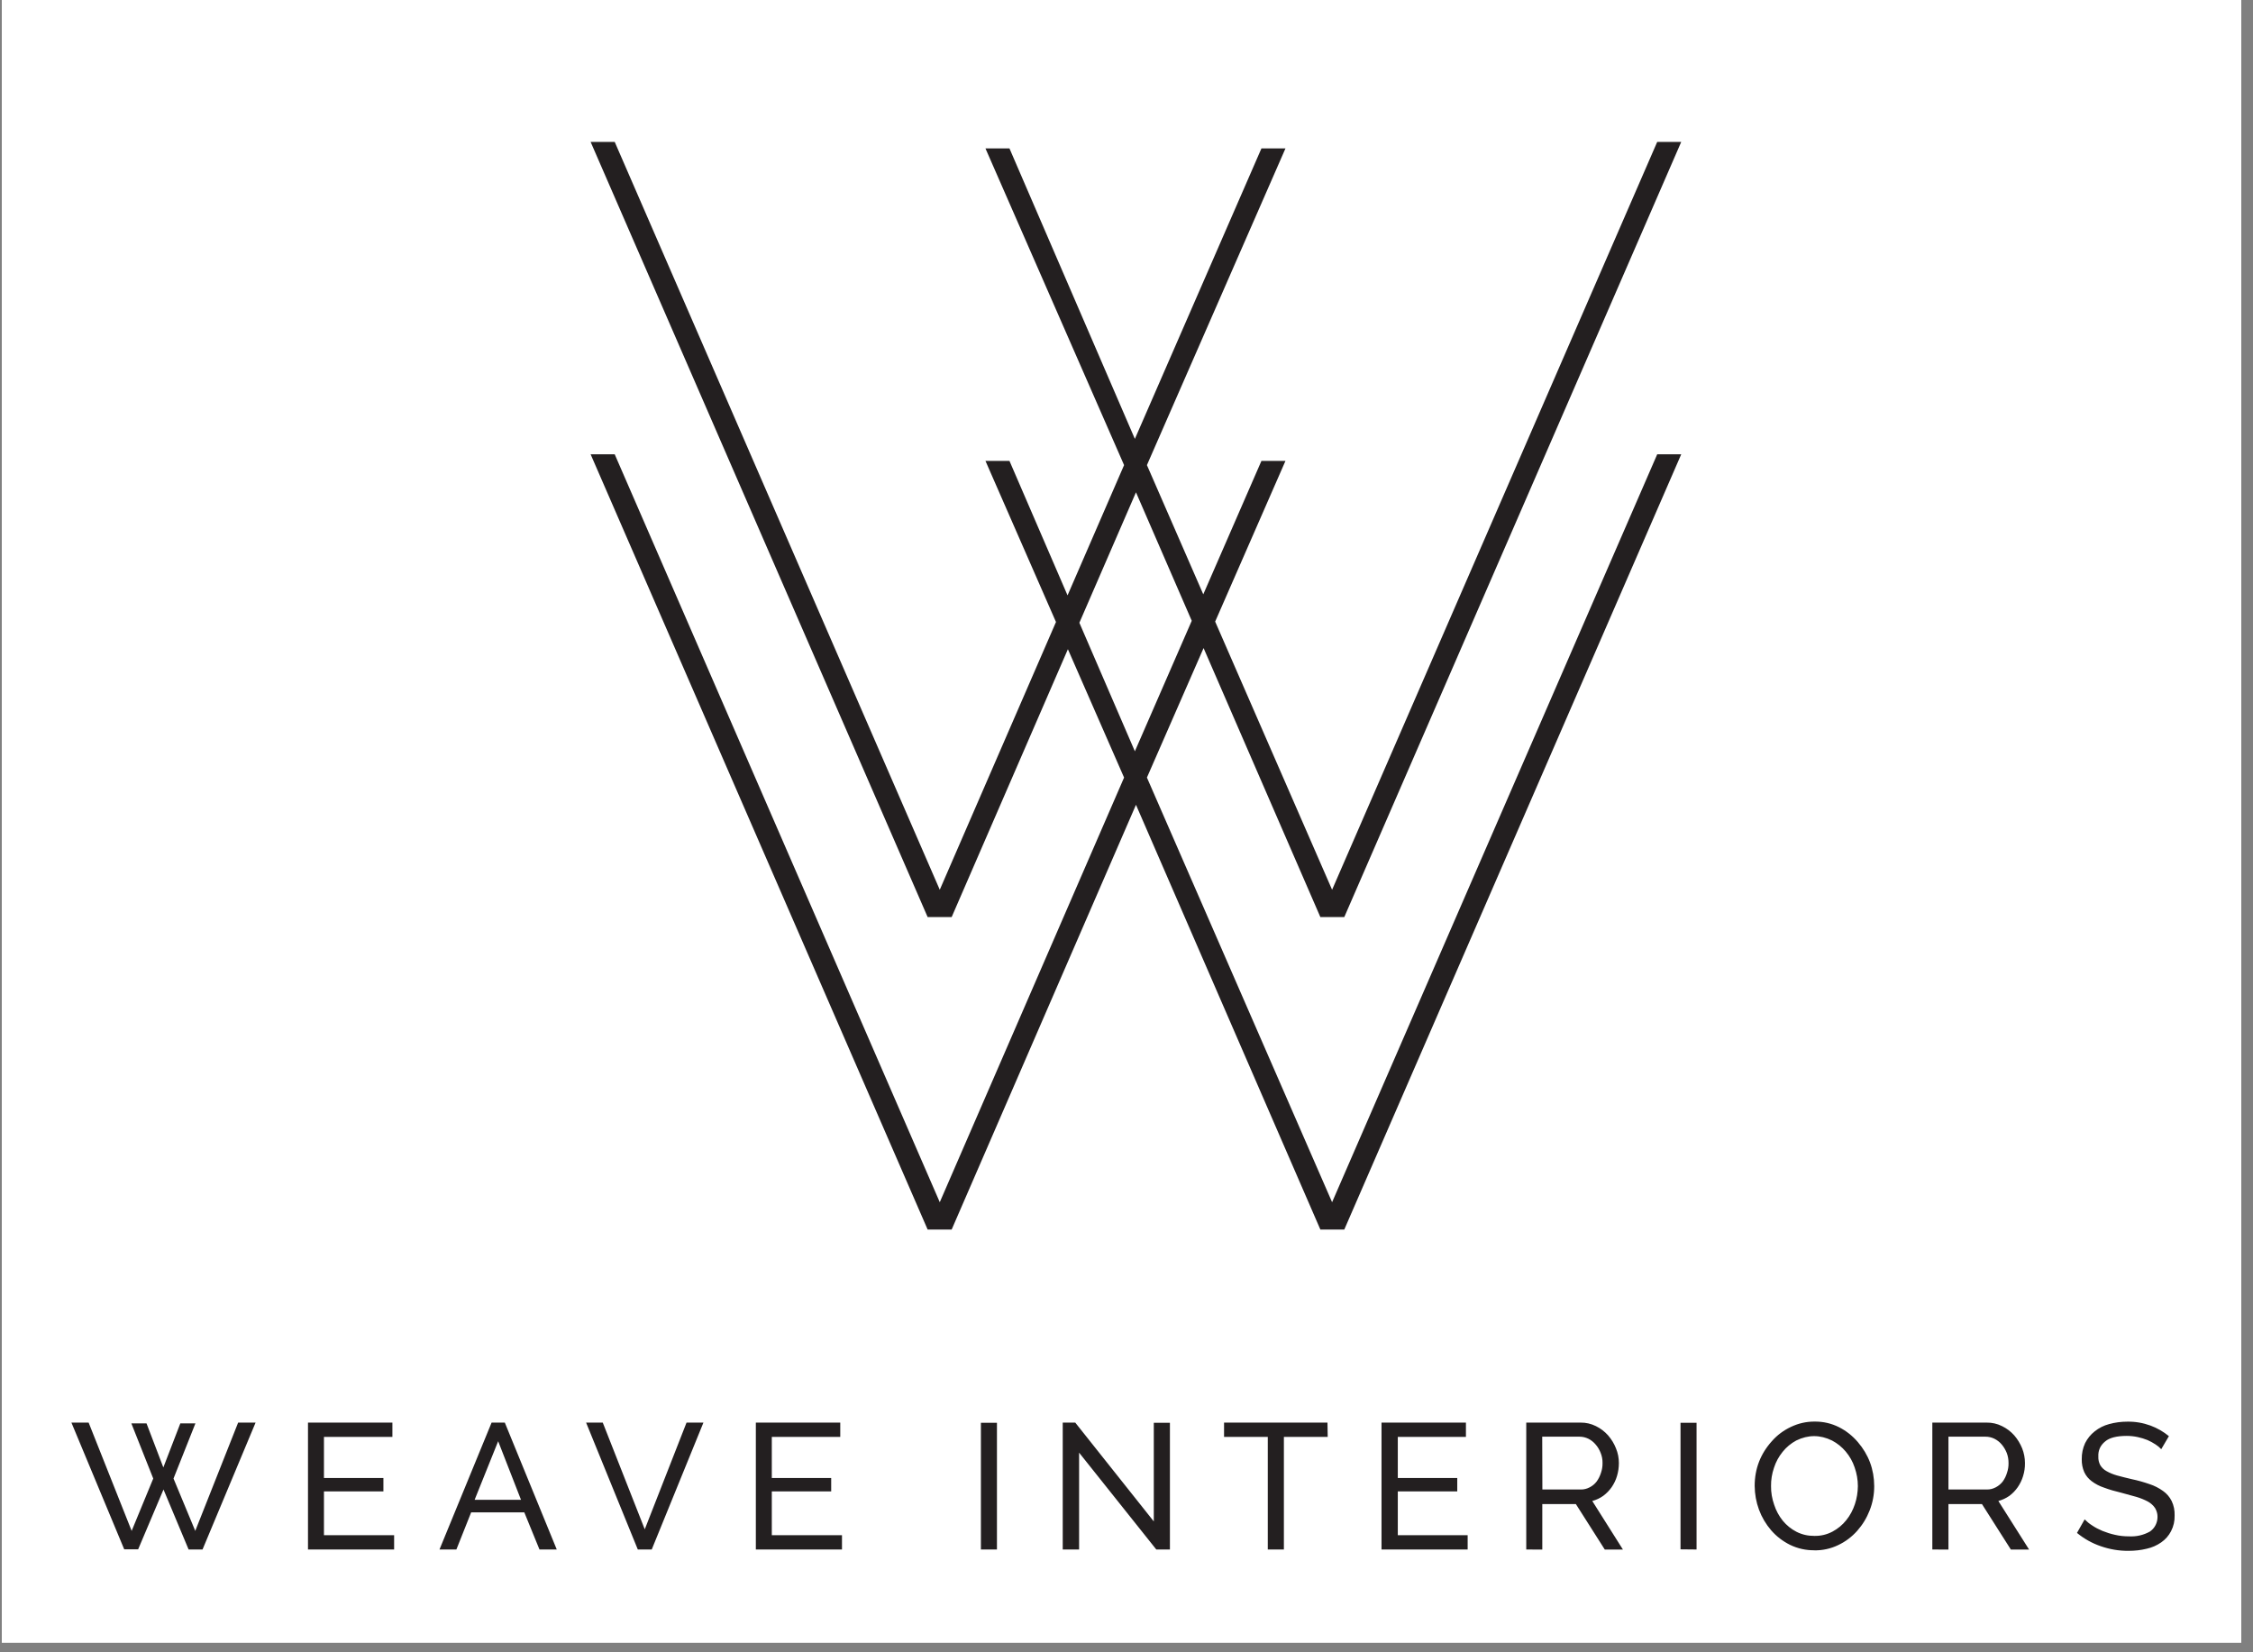
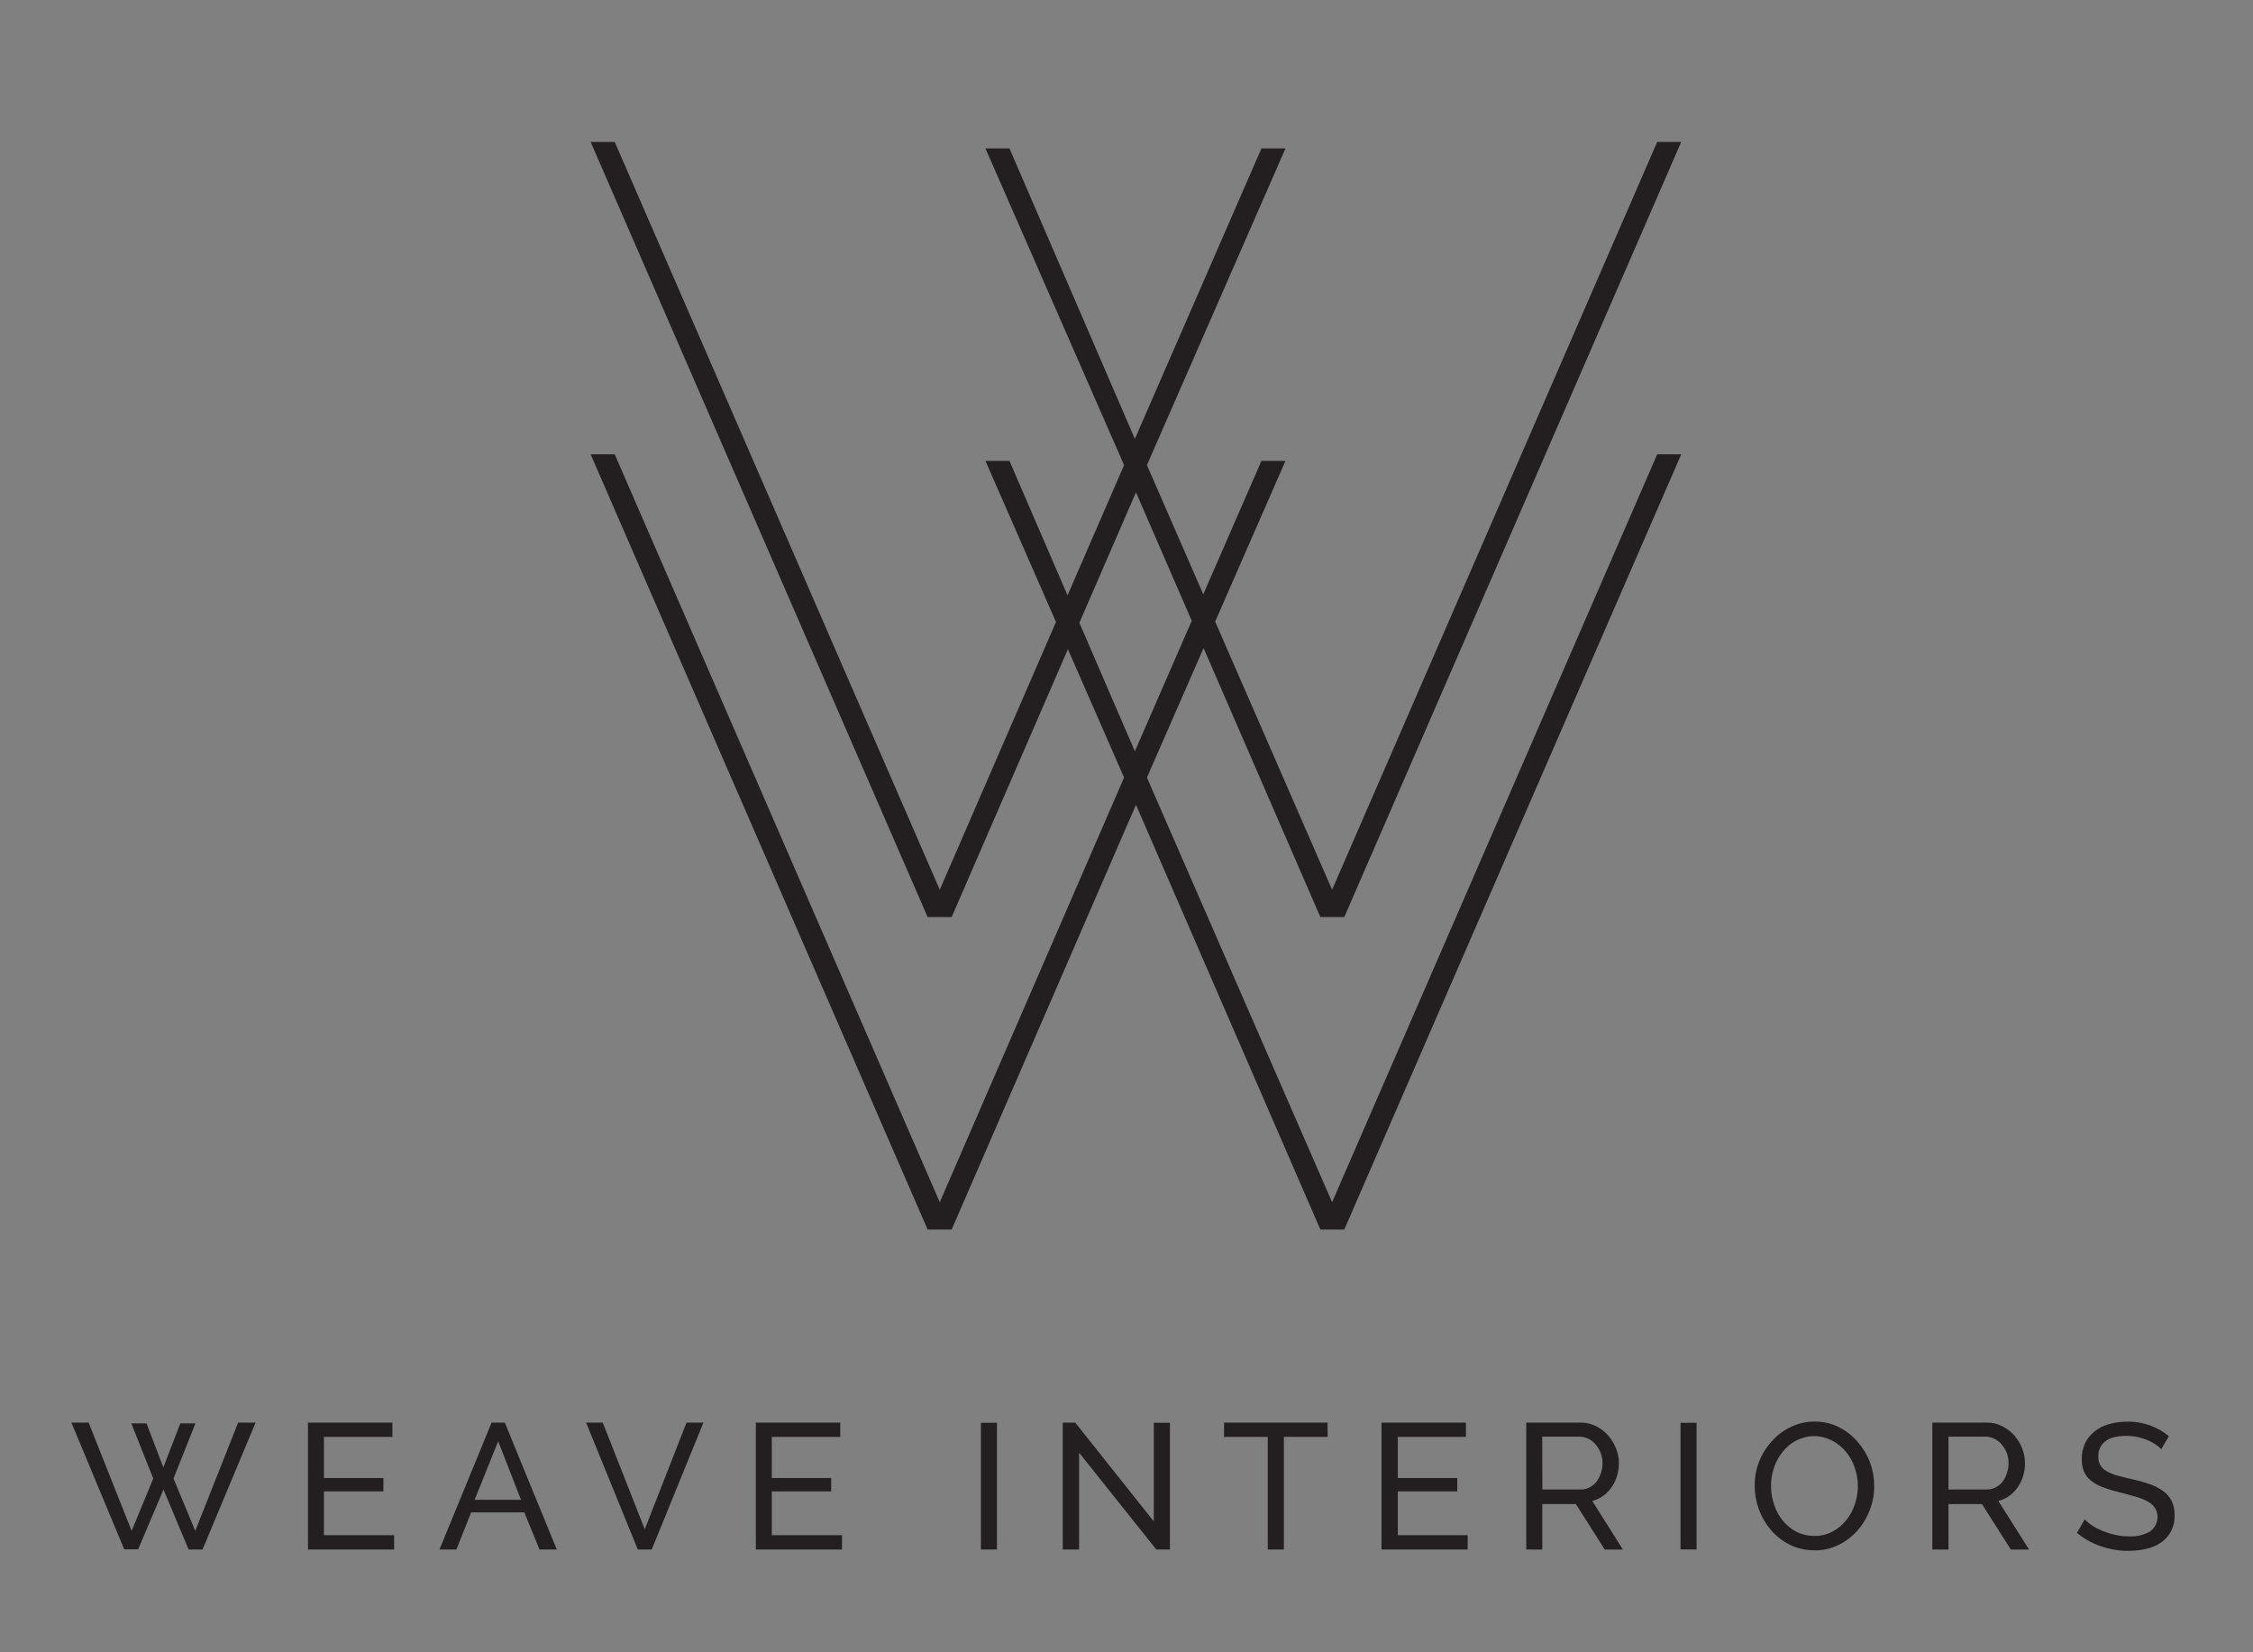
<svg xmlns="http://www.w3.org/2000/svg" width="150" zoomAndPan="magnify" viewBox="0 0 112.5 82.5" height="110" preserveAspectRatio="xMidYMid meet" version="1.0">
  <rect x="0" y="0" width="112.5" height="82.5" fill="#808080" stroke="none" />
  <defs>
    <clipPath id="id1">
-       <path d="M 0.09 0 L 111.914 0 L 111.914 82.004 L 0.09 82.004 Z M 0.09 0 " clip-rule="nonzero" />
-     </clipPath>
+       </clipPath>
  </defs>
  <g clip-path="url(#id1)">
-     <path fill="#ffffff" d="M 0.09 0 L 112.41 0 L 112.41 89.105 L 0.09 89.105 Z M 0.09 0 " fill-opacity="1" fill-rule="nonzero" />
-     <path fill="#ffffff" d="M 0.09 0 L 112.41 0 L 112.41 82.367 L 0.09 82.367 Z M 0.09 0 " fill-opacity="1" fill-rule="nonzero" />
-     <path fill="#ffffff" d="M 0.09 0 L 112.41 0 L 112.41 82.367 L 0.09 82.367 Z M 0.09 0 " fill-opacity="1" fill-rule="nonzero" />
-     <path fill="#ffffff" d="M 0.09 0 L 112.41 0 L 112.41 82.367 L 0.09 82.367 Z M 0.09 0 " fill-opacity="1" fill-rule="nonzero" />
-   </g>
+     </g>
  <path fill="#231f20" d="M 49.207 7.41 L 50.406 7.41 L 56.668 21.914 L 62.988 7.41 L 64.188 7.41 L 57.27 23.223 L 66.516 44.426 L 82.75 7.086 L 83.949 7.086 L 67.125 45.789 L 65.93 45.789 L 56.723 24.582 L 47.52 45.789 L 46.32 45.789 L 29.492 7.086 L 30.695 7.086 L 46.926 44.426 L 56.129 23.223 Z M 49.207 23.012 L 50.406 23.012 L 56.668 37.512 L 62.988 23.012 L 64.188 23.012 L 57.27 38.824 L 66.516 60.027 L 82.75 22.684 L 83.949 22.684 L 67.125 61.391 L 65.93 61.391 L 56.723 40.184 L 47.52 61.391 L 46.32 61.391 L 29.492 22.684 L 30.695 22.684 L 46.926 60.027 L 56.129 38.824 Z M 6.559 71.07 L 7.316 71.07 L 8.156 73.27 L 9.004 71.07 L 9.758 71.07 L 8.664 73.824 L 9.75 76.438 L 11.891 71.031 L 12.762 71.031 L 10.113 77.367 L 9.418 77.367 L 8.164 74.371 L 6.898 77.359 L 6.203 77.359 L 3.566 71.031 L 4.426 71.031 L 6.574 76.438 L 7.652 73.824 Z M 19.68 76.652 L 19.68 77.367 L 15.379 77.367 L 15.379 71.031 L 19.594 71.031 L 19.594 71.746 L 16.176 71.746 L 16.176 73.797 L 19.145 73.797 L 19.145 74.465 L 16.176 74.465 L 16.176 76.652 Z M 21.945 77.367 L 24.547 71.031 L 25.207 71.031 L 27.801 77.367 L 26.938 77.367 L 26.18 75.512 L 23.527 75.512 L 22.789 77.367 Z M 24.875 71.961 L 23.699 74.887 L 26.016 74.887 Z M 30.098 71.031 L 32.195 76.359 L 34.281 71.031 L 35.125 71.031 L 32.543 77.367 L 31.848 77.367 L 29.266 71.031 Z M 42.043 76.652 L 42.043 77.367 L 37.742 77.367 L 37.742 71.031 L 41.957 71.031 L 41.957 71.746 L 38.539 71.746 L 38.539 73.797 L 41.504 73.797 L 41.504 74.465 L 38.539 74.465 L 38.539 76.652 Z M 48.98 77.367 L 48.98 71.039 L 49.781 71.039 L 49.781 77.367 Z M 53.883 72.531 L 53.883 77.367 L 53.066 77.367 L 53.066 71.031 L 53.691 71.031 L 57.613 75.965 L 57.613 71.039 L 58.418 71.039 L 58.418 77.367 L 57.738 77.367 Z M 66.297 71.746 L 64.109 71.746 L 64.109 77.367 L 63.305 77.367 L 63.305 71.746 L 61.121 71.746 L 61.121 71.031 L 66.285 71.031 Z M 73.285 76.652 L 73.285 77.367 L 68.984 77.367 L 68.984 71.031 L 73.199 71.031 L 73.199 71.746 L 69.797 71.746 L 69.797 73.797 L 72.766 73.797 L 72.766 74.465 L 69.797 74.465 L 69.797 76.652 Z M 76.211 77.367 L 76.211 71.031 L 78.922 71.031 C 79.191 71.027 79.445 71.086 79.691 71.207 C 79.922 71.32 80.125 71.477 80.297 71.668 C 80.465 71.863 80.598 72.078 80.691 72.316 C 80.789 72.551 80.836 72.797 80.836 73.051 C 80.836 73.273 80.805 73.488 80.742 73.699 C 80.684 73.898 80.594 74.082 80.477 74.254 C 80.359 74.422 80.219 74.566 80.055 74.688 C 79.891 74.805 79.707 74.891 79.508 74.945 L 81.039 77.371 L 80.133 77.371 L 78.688 75.098 L 77.012 75.098 L 77.012 77.371 Z M 77.016 74.371 L 78.93 74.371 C 79.09 74.375 79.238 74.336 79.379 74.262 C 79.516 74.191 79.629 74.098 79.723 73.977 C 79.82 73.844 79.891 73.699 79.941 73.543 C 79.996 73.383 80.023 73.219 80.02 73.047 C 80.023 72.875 79.992 72.707 79.926 72.543 C 79.867 72.391 79.785 72.25 79.676 72.125 C 79.574 72.004 79.453 71.906 79.312 71.836 C 79.172 71.77 79.027 71.734 78.871 71.734 L 77.008 71.734 Z M 83.914 77.359 L 83.914 71.039 L 84.715 71.039 L 84.715 77.367 Z M 90.598 77.406 C 90.172 77.41 89.766 77.32 89.379 77.133 C 89.02 76.953 88.707 76.715 88.441 76.41 C 88.176 76.102 87.973 75.758 87.832 75.379 C 87.691 74.996 87.621 74.602 87.617 74.191 C 87.617 73.336 87.906 72.59 88.48 71.953 C 88.746 71.652 89.062 71.418 89.426 71.246 C 89.805 71.066 90.199 70.977 90.617 70.98 C 91.043 70.977 91.449 71.07 91.832 71.262 C 92.191 71.445 92.5 71.691 92.766 72 C 93.309 72.633 93.582 73.367 93.586 74.203 C 93.586 74.621 93.512 75.023 93.359 75.414 C 93.211 75.793 93.004 76.133 92.734 76.438 C 92.465 76.738 92.148 76.977 91.785 77.148 C 91.41 77.328 91.012 77.414 90.598 77.41 Z M 88.434 74.199 C 88.43 74.52 88.484 74.828 88.59 75.133 C 88.684 75.422 88.828 75.691 89.02 75.93 C 89.211 76.16 89.441 76.348 89.707 76.484 C 89.988 76.625 90.285 76.691 90.598 76.688 C 90.918 76.695 91.223 76.621 91.504 76.473 C 91.773 76.328 92 76.141 92.191 75.902 C 92.383 75.664 92.523 75.398 92.621 75.105 C 92.719 74.812 92.766 74.512 92.77 74.203 C 92.77 73.883 92.715 73.574 92.609 73.27 C 92.512 72.977 92.363 72.715 92.164 72.477 C 91.973 72.25 91.746 72.066 91.48 71.926 C 90.883 71.633 90.289 71.633 89.691 71.926 C 89.426 72.07 89.199 72.258 89.012 72.492 C 88.82 72.73 88.676 72.992 88.582 73.285 C 88.48 73.582 88.43 73.887 88.434 74.199 Z M 96.488 77.367 L 96.488 71.031 L 99.199 71.031 C 99.469 71.027 99.727 71.086 99.969 71.207 C 100.203 71.32 100.406 71.477 100.578 71.668 C 100.746 71.863 100.875 72.078 100.973 72.316 C 101.066 72.551 101.113 72.797 101.113 73.051 C 101.117 73.27 101.086 73.488 101.02 73.699 C 100.961 73.898 100.871 74.082 100.754 74.254 C 100.637 74.422 100.5 74.566 100.336 74.688 C 100.168 74.805 99.984 74.891 99.785 74.945 L 101.32 77.371 L 100.41 77.371 L 98.965 75.098 L 97.293 75.098 L 97.293 77.371 Z M 97.293 74.371 L 99.207 74.371 C 99.367 74.375 99.516 74.336 99.656 74.262 C 99.793 74.191 99.906 74.094 100 73.977 C 100.098 73.844 100.168 73.699 100.215 73.543 C 100.27 73.383 100.297 73.219 100.293 73.047 C 100.293 72.875 100.266 72.707 100.203 72.543 C 100.141 72.391 100.059 72.25 99.953 72.125 C 99.852 72.004 99.727 71.906 99.586 71.836 C 99.449 71.77 99.301 71.734 99.145 71.734 L 97.293 71.734 Z M 107.918 72.359 C 107.832 72.266 107.738 72.188 107.633 72.121 C 107.504 72.035 107.371 71.965 107.23 71.902 C 107.074 71.84 106.914 71.789 106.746 71.754 C 106.566 71.715 106.383 71.695 106.195 71.695 C 105.703 71.695 105.336 71.785 105.121 71.969 C 104.879 72.164 104.762 72.418 104.777 72.73 C 104.77 72.883 104.805 73.027 104.875 73.16 C 104.953 73.285 105.055 73.383 105.184 73.453 C 105.348 73.547 105.523 73.617 105.703 73.668 C 105.918 73.727 106.16 73.789 106.445 73.855 C 106.746 73.918 107.039 74 107.332 74.102 C 107.574 74.18 107.801 74.297 108.008 74.445 C 108.191 74.574 108.336 74.742 108.438 74.945 C 108.547 75.172 108.594 75.414 108.586 75.668 C 108.594 75.945 108.535 76.207 108.406 76.457 C 108.289 76.68 108.129 76.863 107.922 77.008 C 107.699 77.164 107.457 77.27 107.195 77.328 C 106.895 77.402 106.594 77.434 106.285 77.434 C 105.809 77.438 105.348 77.359 104.898 77.203 C 104.465 77.055 104.066 76.832 103.711 76.539 L 104.094 75.863 C 104.207 75.977 104.328 76.078 104.465 76.164 C 104.625 76.273 104.801 76.363 104.98 76.438 C 105.184 76.52 105.391 76.586 105.605 76.633 C 105.836 76.688 106.07 76.711 106.305 76.711 C 106.68 76.73 107.027 76.652 107.355 76.469 C 107.543 76.336 107.66 76.156 107.711 75.934 C 107.758 75.707 107.727 75.496 107.609 75.297 C 107.52 75.164 107.398 75.055 107.258 74.977 C 107.074 74.879 106.883 74.801 106.684 74.742 C 106.453 74.676 106.195 74.605 105.902 74.527 C 105.617 74.461 105.332 74.379 105.059 74.277 C 104.836 74.203 104.633 74.098 104.445 73.957 C 104.285 73.836 104.16 73.688 104.074 73.504 C 103.984 73.297 103.945 73.082 103.949 72.859 C 103.945 72.578 104 72.309 104.117 72.055 C 104.234 71.824 104.391 71.629 104.594 71.469 C 104.809 71.297 105.051 71.176 105.316 71.105 C 105.613 71.023 105.914 70.984 106.223 70.984 C 106.621 70.977 107.008 71.043 107.383 71.18 C 107.719 71.305 108.023 71.48 108.301 71.707 Z M 107.918 72.359 " fill-opacity="1" fill-rule="nonzero" />
</svg>